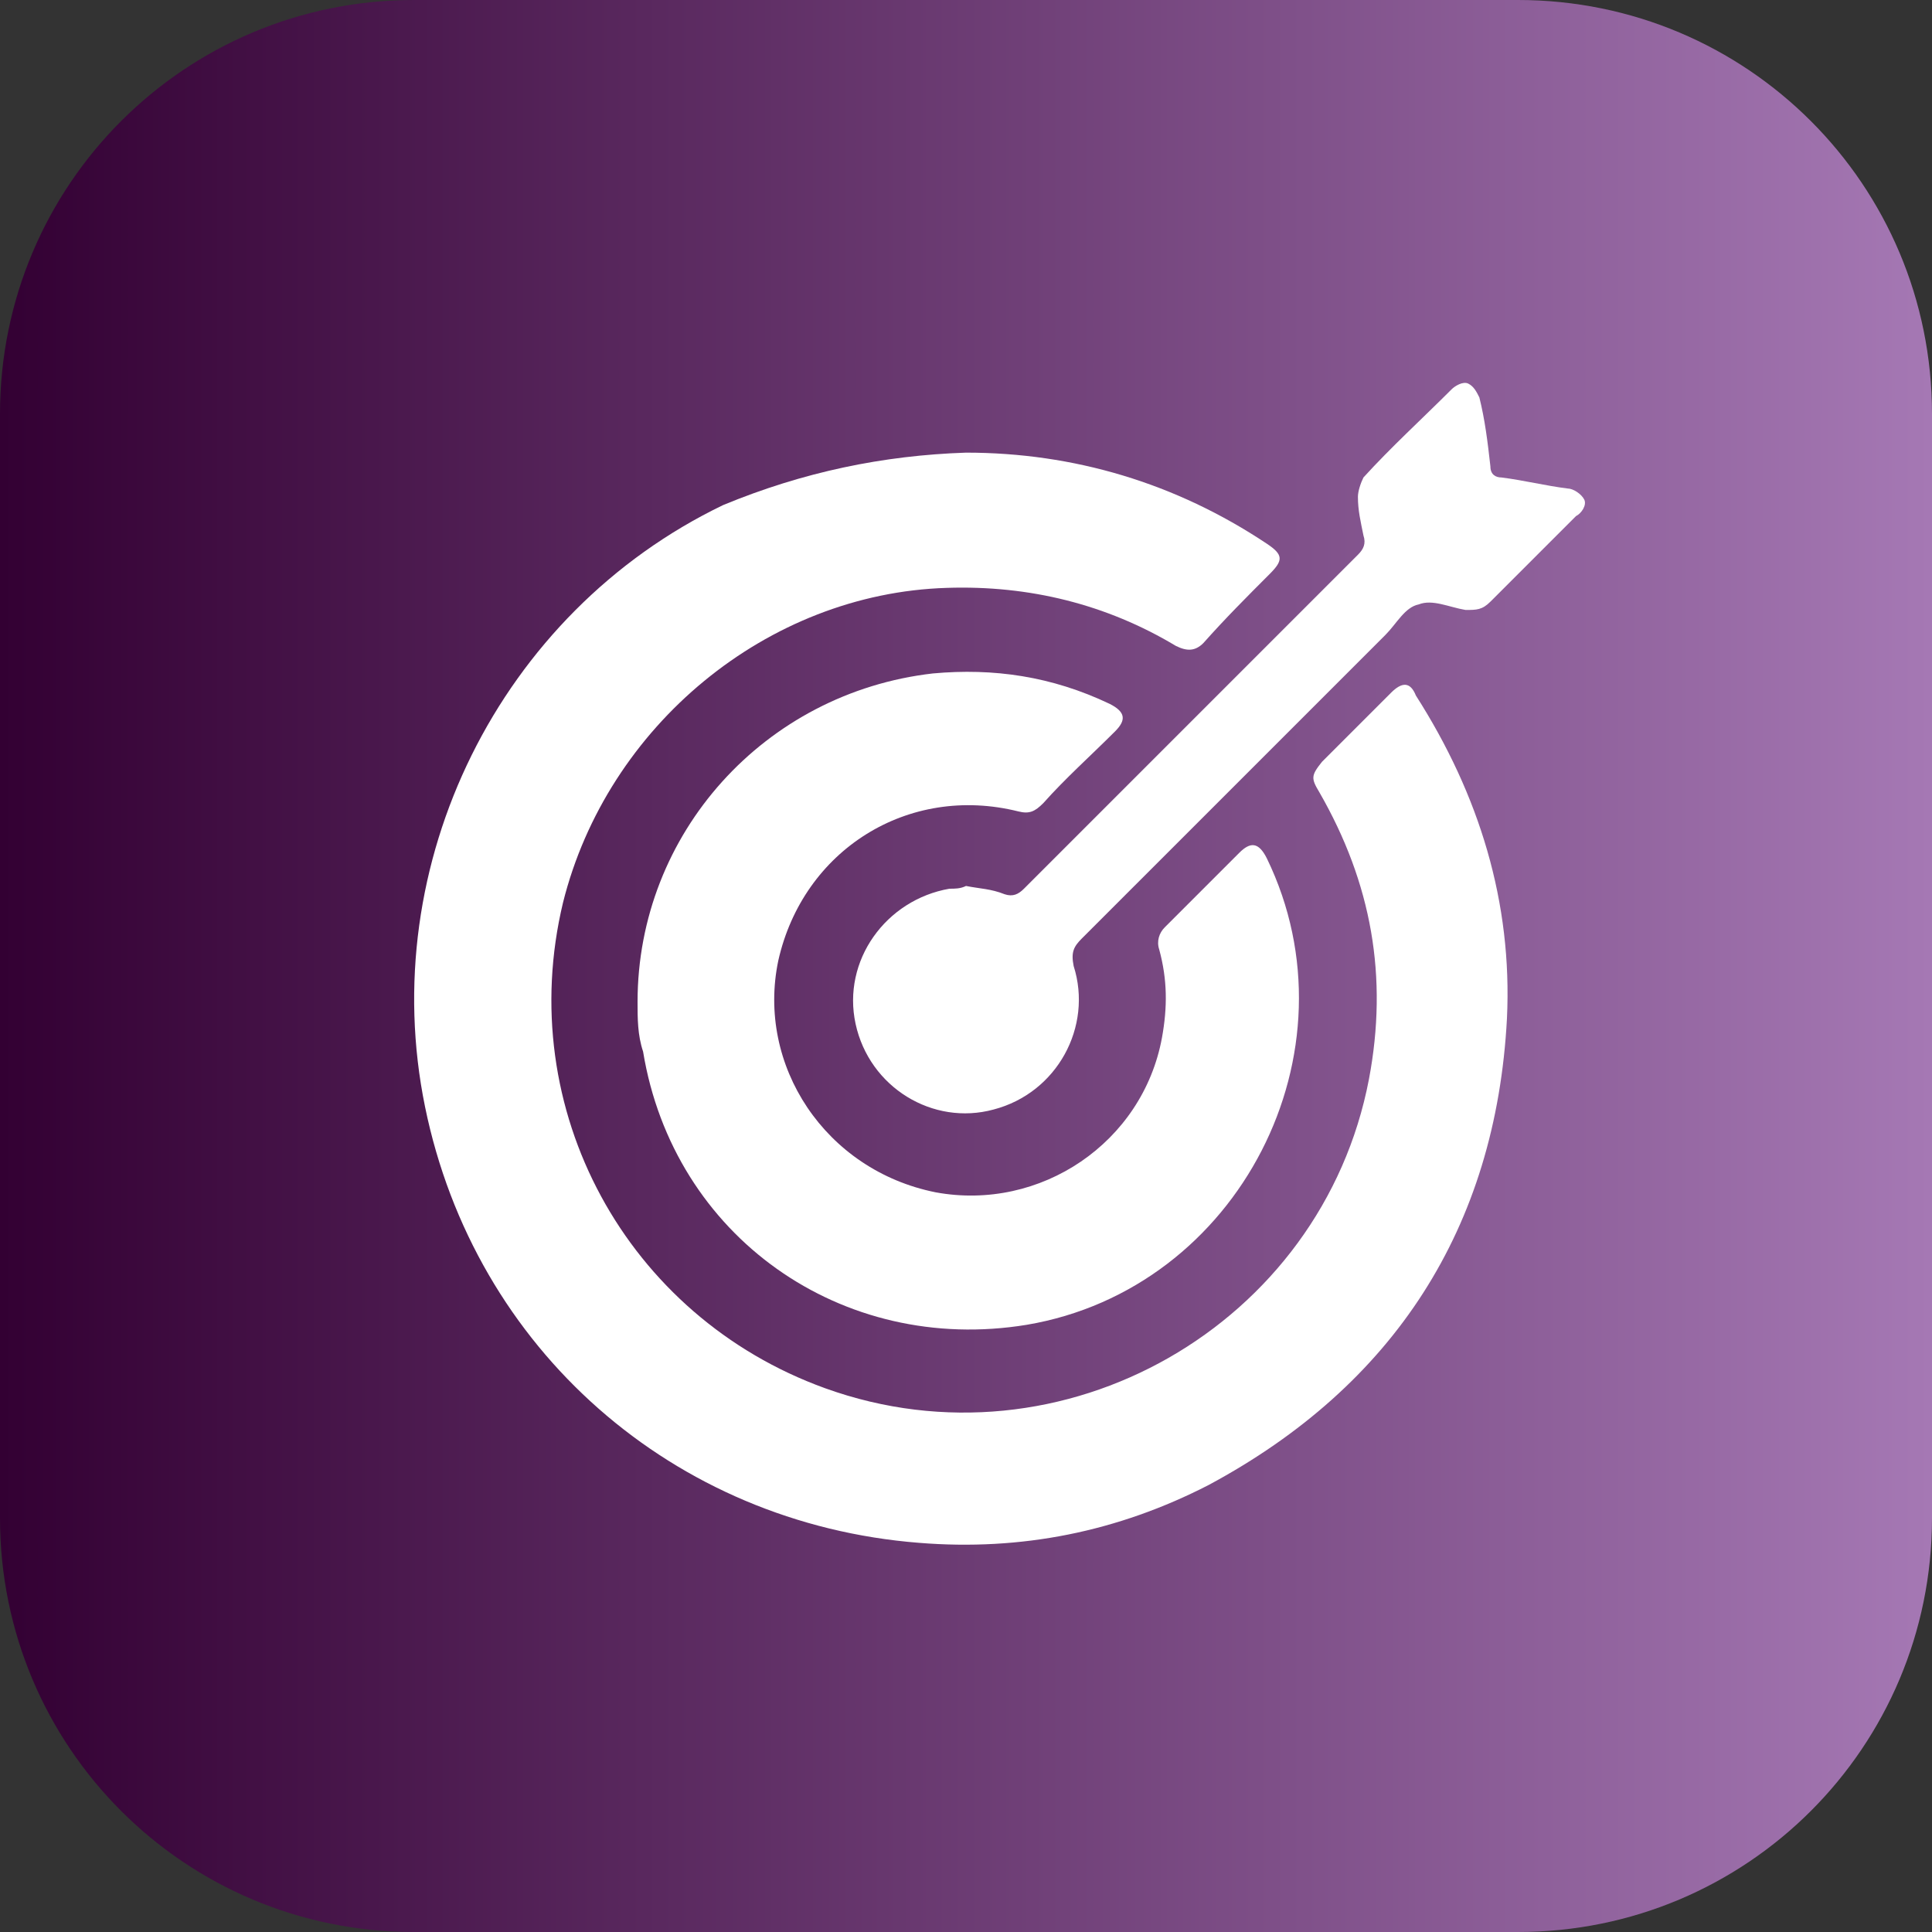
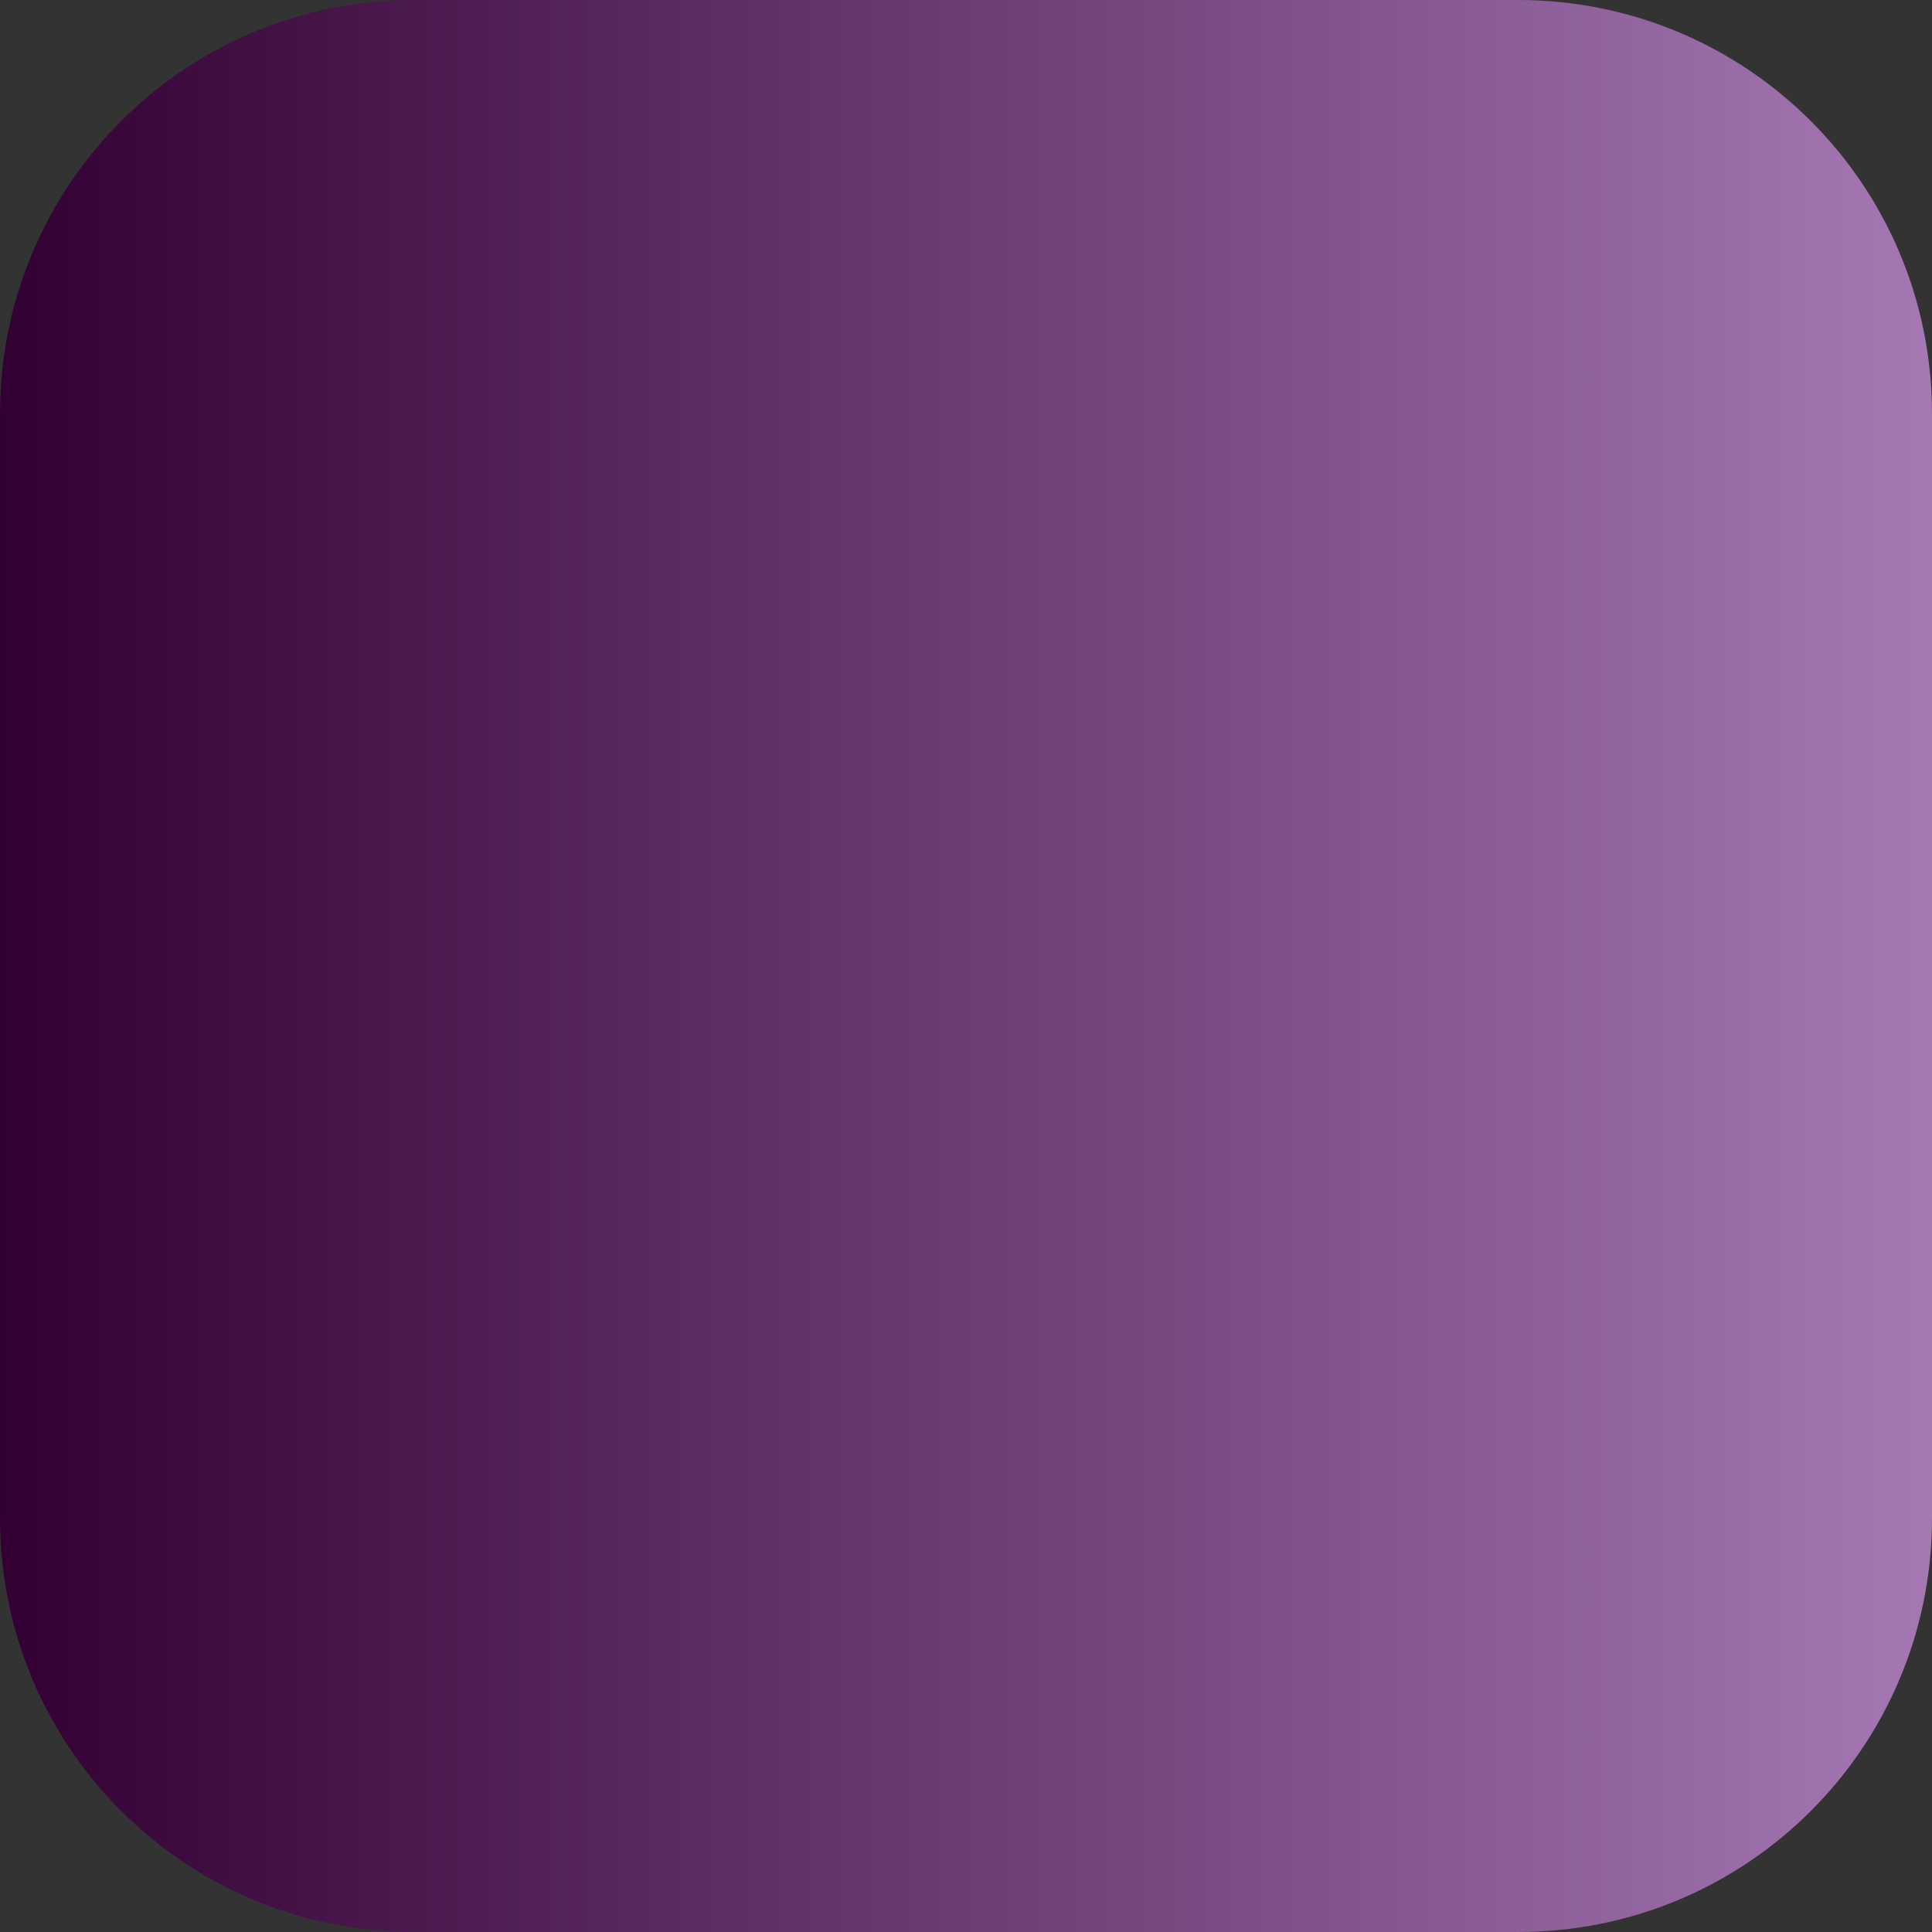
<svg xmlns="http://www.w3.org/2000/svg" version="1.1" id="Layer_1" x="0px" y="0px" viewBox="0 0 70 70" style="enable-background:new 0 0 70 70;" xml:space="preserve">
  <rect x="0" y="0" width="70" height="70" fill="#333333" stroke="none" />
  <style type="text/css">
	.st0{fill:url(#SVGID_1_);}
	.st1{fill:#FFFFFF;}
</style>
  <linearGradient id="SVGID_1_" gradientUnits="userSpaceOnUse" x1="-1.490116e-08" y1="806.955" x2="70" y2="806.955" gradientTransform="matrix(1 0 0 1 0 -772)">
    <stop offset="0" style="stop-color:#330033" />
    <stop offset="1" style="stop-color:#A578B4" />
  </linearGradient>
  <path class="st0" d="M15,0h40c8.3,0,15,6.7,15,15v40c0,8.3-6.7,15-15,15H15C6.7,70,0,63.3,0,55V15C0,6.7,6.7,0,15,0z" />
  <g>
-     <path class="st1" d="M35,16.4c3.9,0,7.6,1.1,10.9,3.3c0.6,0.4,0.6,0.6,0.1,1.1c-0.8,0.8-1.6,1.6-2.4,2.5c-0.3,0.3-0.6,0.3-1,0.1   c-2.5-1.5-5.3-2.2-8.3-2.1c-6.5,0.2-12.3,5-13.9,11.4c-1.8,7.5,2.3,15,9.5,17.6c8.6,3.1,18-2.3,19.7-11.2c0.7-3.7,0.1-7.1-1.8-10.4   c-0.3-0.5-0.3-0.6,0.1-1.1c0.8-0.8,1.7-1.7,2.5-2.5c0.4-0.4,0.7-0.4,0.9,0.1c2.3,3.6,3.5,7.5,3.3,11.7c-0.4,7.6-4.1,13.3-10.8,16.9   c-3.3,1.7-6.8,2.4-10.5,2.1c-8.9-0.7-16.1-7-17.9-15.8c-1.8-8.8,2.7-17.9,10.8-21.8C29.1,17.1,32,16.5,35,16.4z" />
-     <path class="st1" d="M23.1,36.3c0-6.1,4.6-11.2,10.7-11.9c2.2-0.2,4.3,0.1,6.4,1.1c0.6,0.3,0.6,0.6,0.2,1c-0.9,0.9-1.8,1.7-2.6,2.6   c-0.3,0.3-0.5,0.4-0.9,0.3c-4-1-7.8,1.4-8.7,5.4c-0.8,3.8,1.7,7.6,5.7,8.4c3.8,0.7,7.5-1.8,8.2-5.6c0.2-1.1,0.2-2.1-0.1-3.2   c-0.1-0.3,0-0.6,0.2-0.8c0.9-0.9,1.8-1.8,2.7-2.7c0.4-0.4,0.7-0.4,1,0.2c3.4,7-1,15.6-8.7,16.9c-6.7,1.1-12.8-3.2-13.9-9.9   C23.1,37.5,23.1,36.9,23.1,36.3z" />
-     <path class="st1" d="M35,32.1c0.5,0.1,0.9,0.1,1.4,0.3c0.3,0.1,0.5,0,0.7-0.2c4-4,8-8,12.1-12.1c0.2-0.2,0.3-0.4,0.2-0.7   c-0.1-0.5-0.2-0.9-0.2-1.4c0-0.2,0.1-0.5,0.2-0.7c1-1.1,2.1-2.1,3.2-3.2c0.1-0.1,0.4-0.3,0.6-0.2c0.2,0.1,0.3,0.3,0.4,0.5   c0.2,0.8,0.3,1.6,0.4,2.5c0,0.3,0.2,0.4,0.4,0.4c0.8,0.1,1.6,0.3,2.4,0.4c0.2,0,0.5,0.2,0.6,0.4c0.1,0.2-0.1,0.5-0.3,0.6   c-1,1-2,2-3.1,3.1c-0.3,0.3-0.5,0.3-0.9,0.3c-0.6-0.1-1.2-0.4-1.7-0.2c-0.5,0.1-0.8,0.7-1.2,1.1c-3.7,3.7-7.4,7.4-11,11   c-0.3,0.3-0.4,0.5-0.3,1c0.7,2.2-0.6,4.6-2.9,5.2c-2.2,0.6-4.5-0.8-5-3.1c-0.5-2.3,1.1-4.5,3.4-4.9C34.6,32.2,34.8,32.2,35,32.1   C35,32.2,35,32.1,35,32.1z" />
-   </g>
+     </g>
</svg>